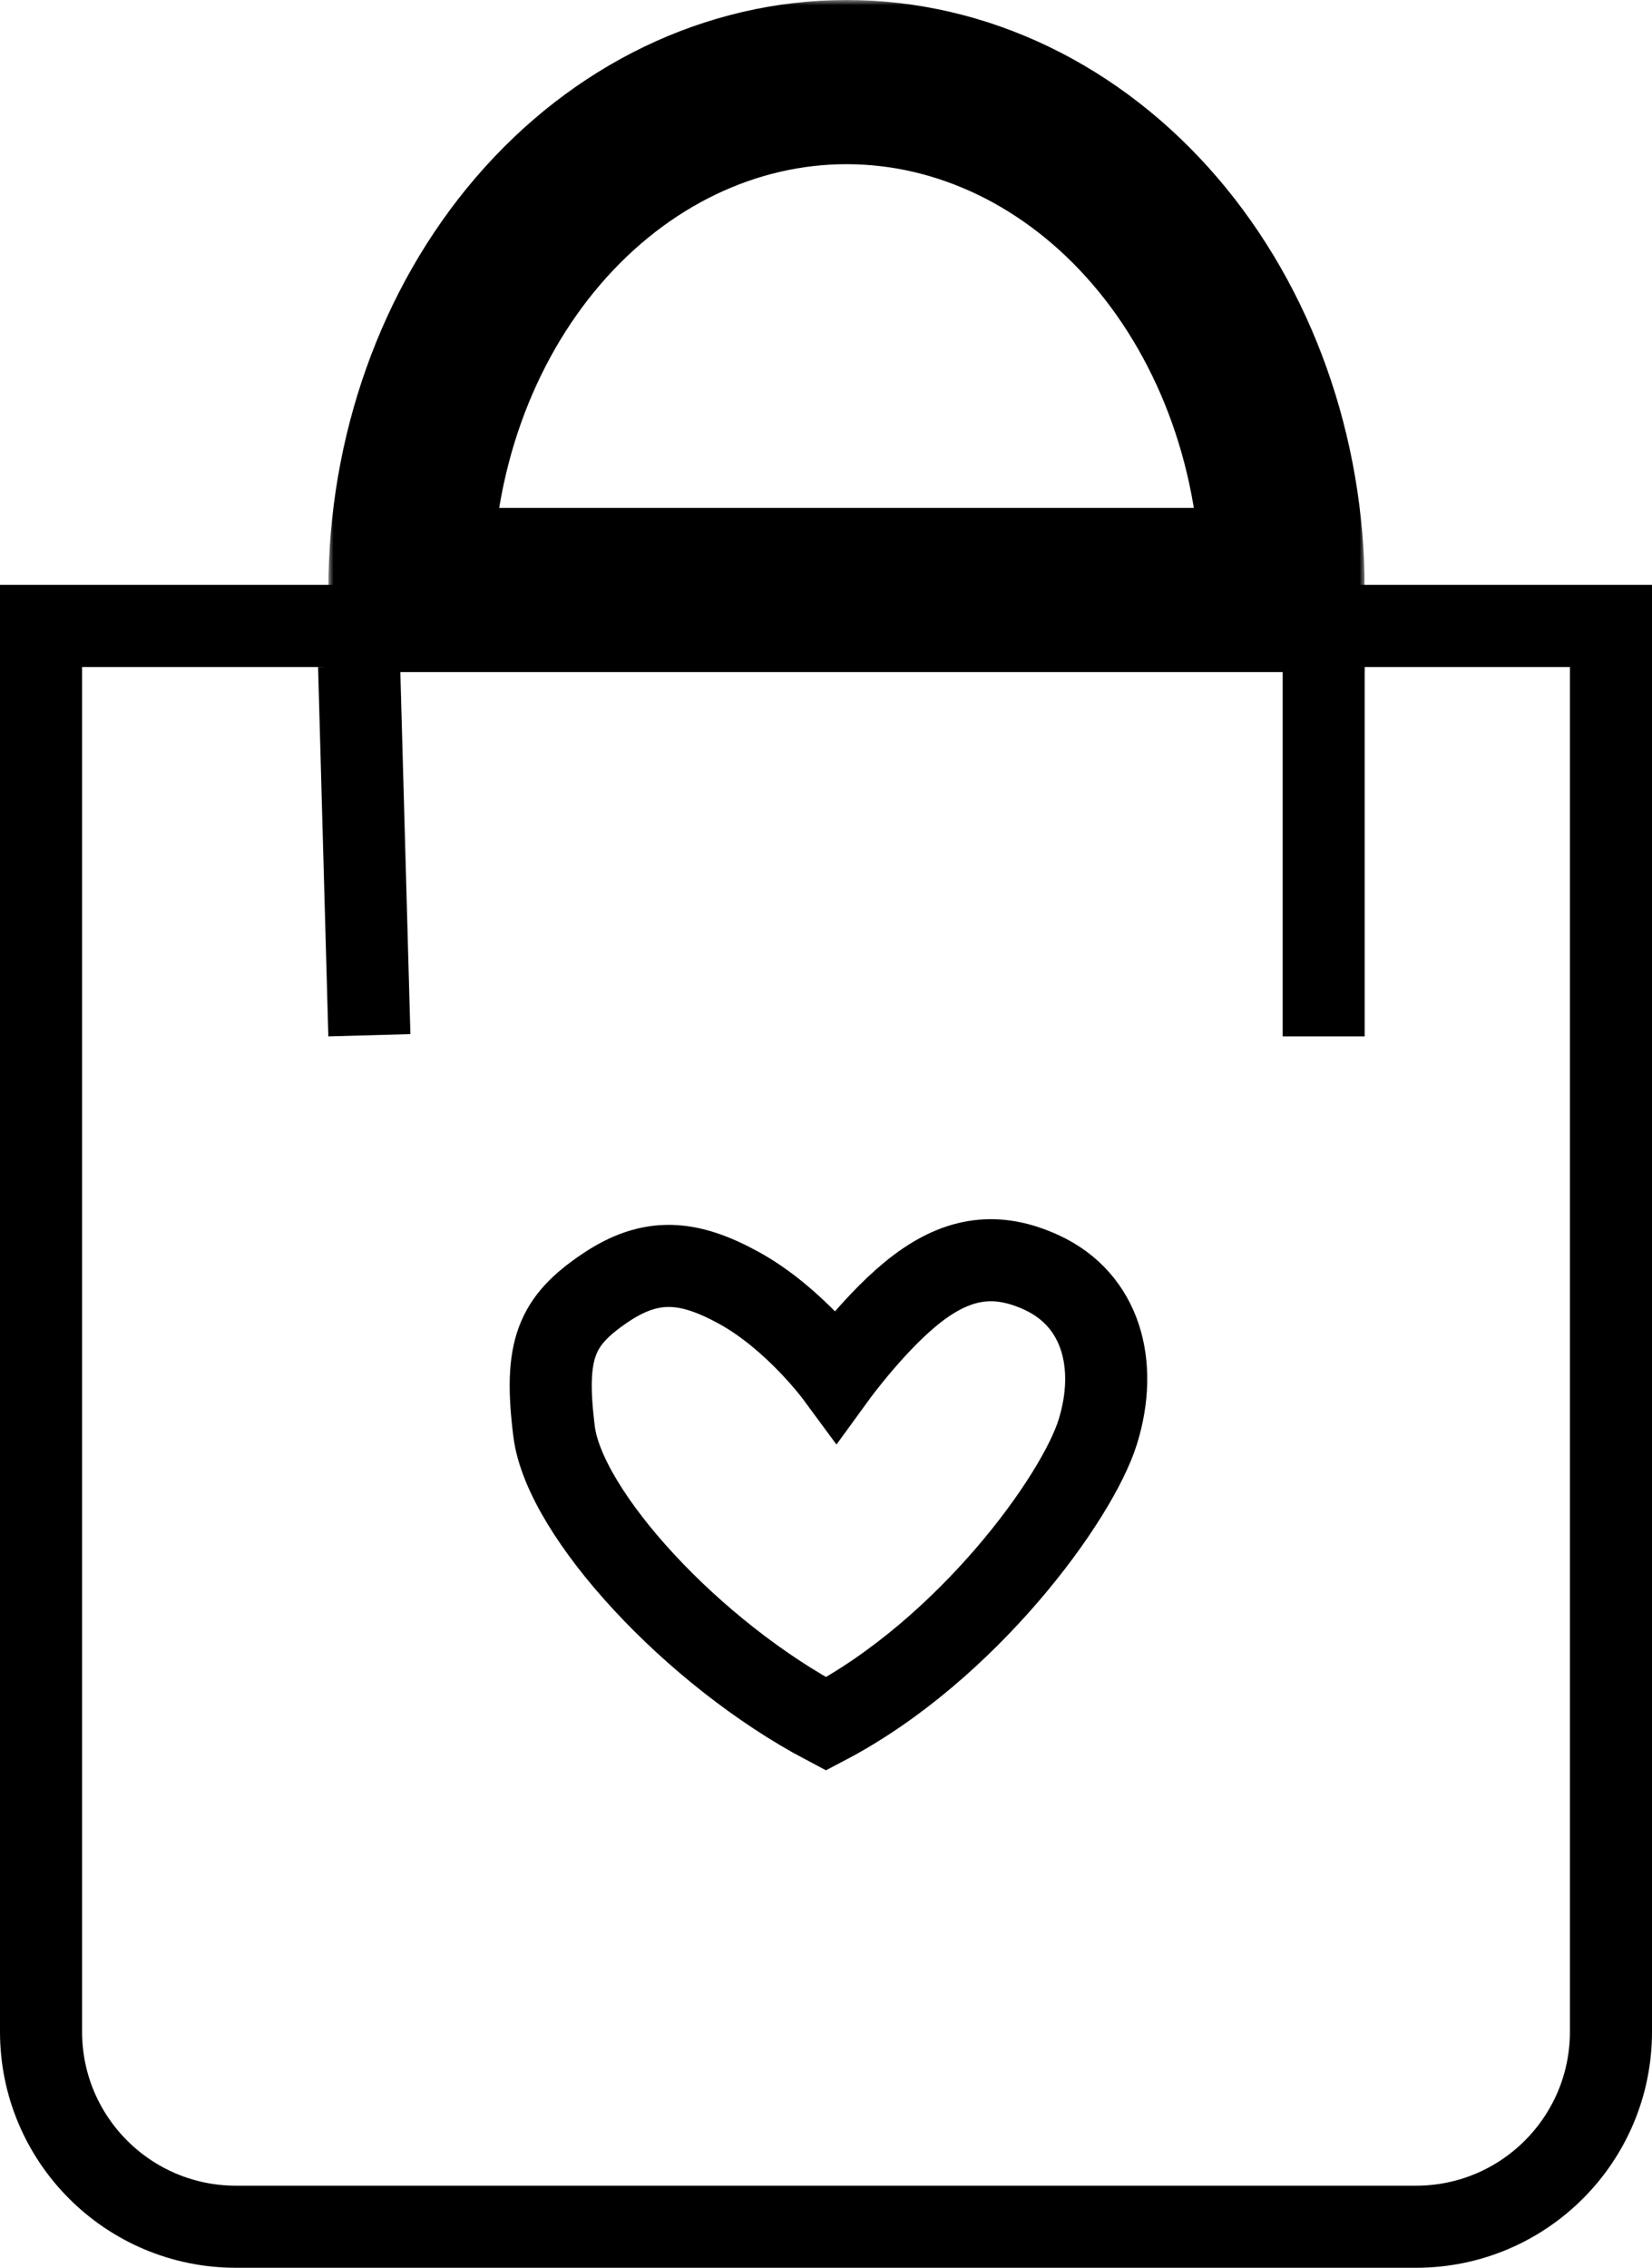
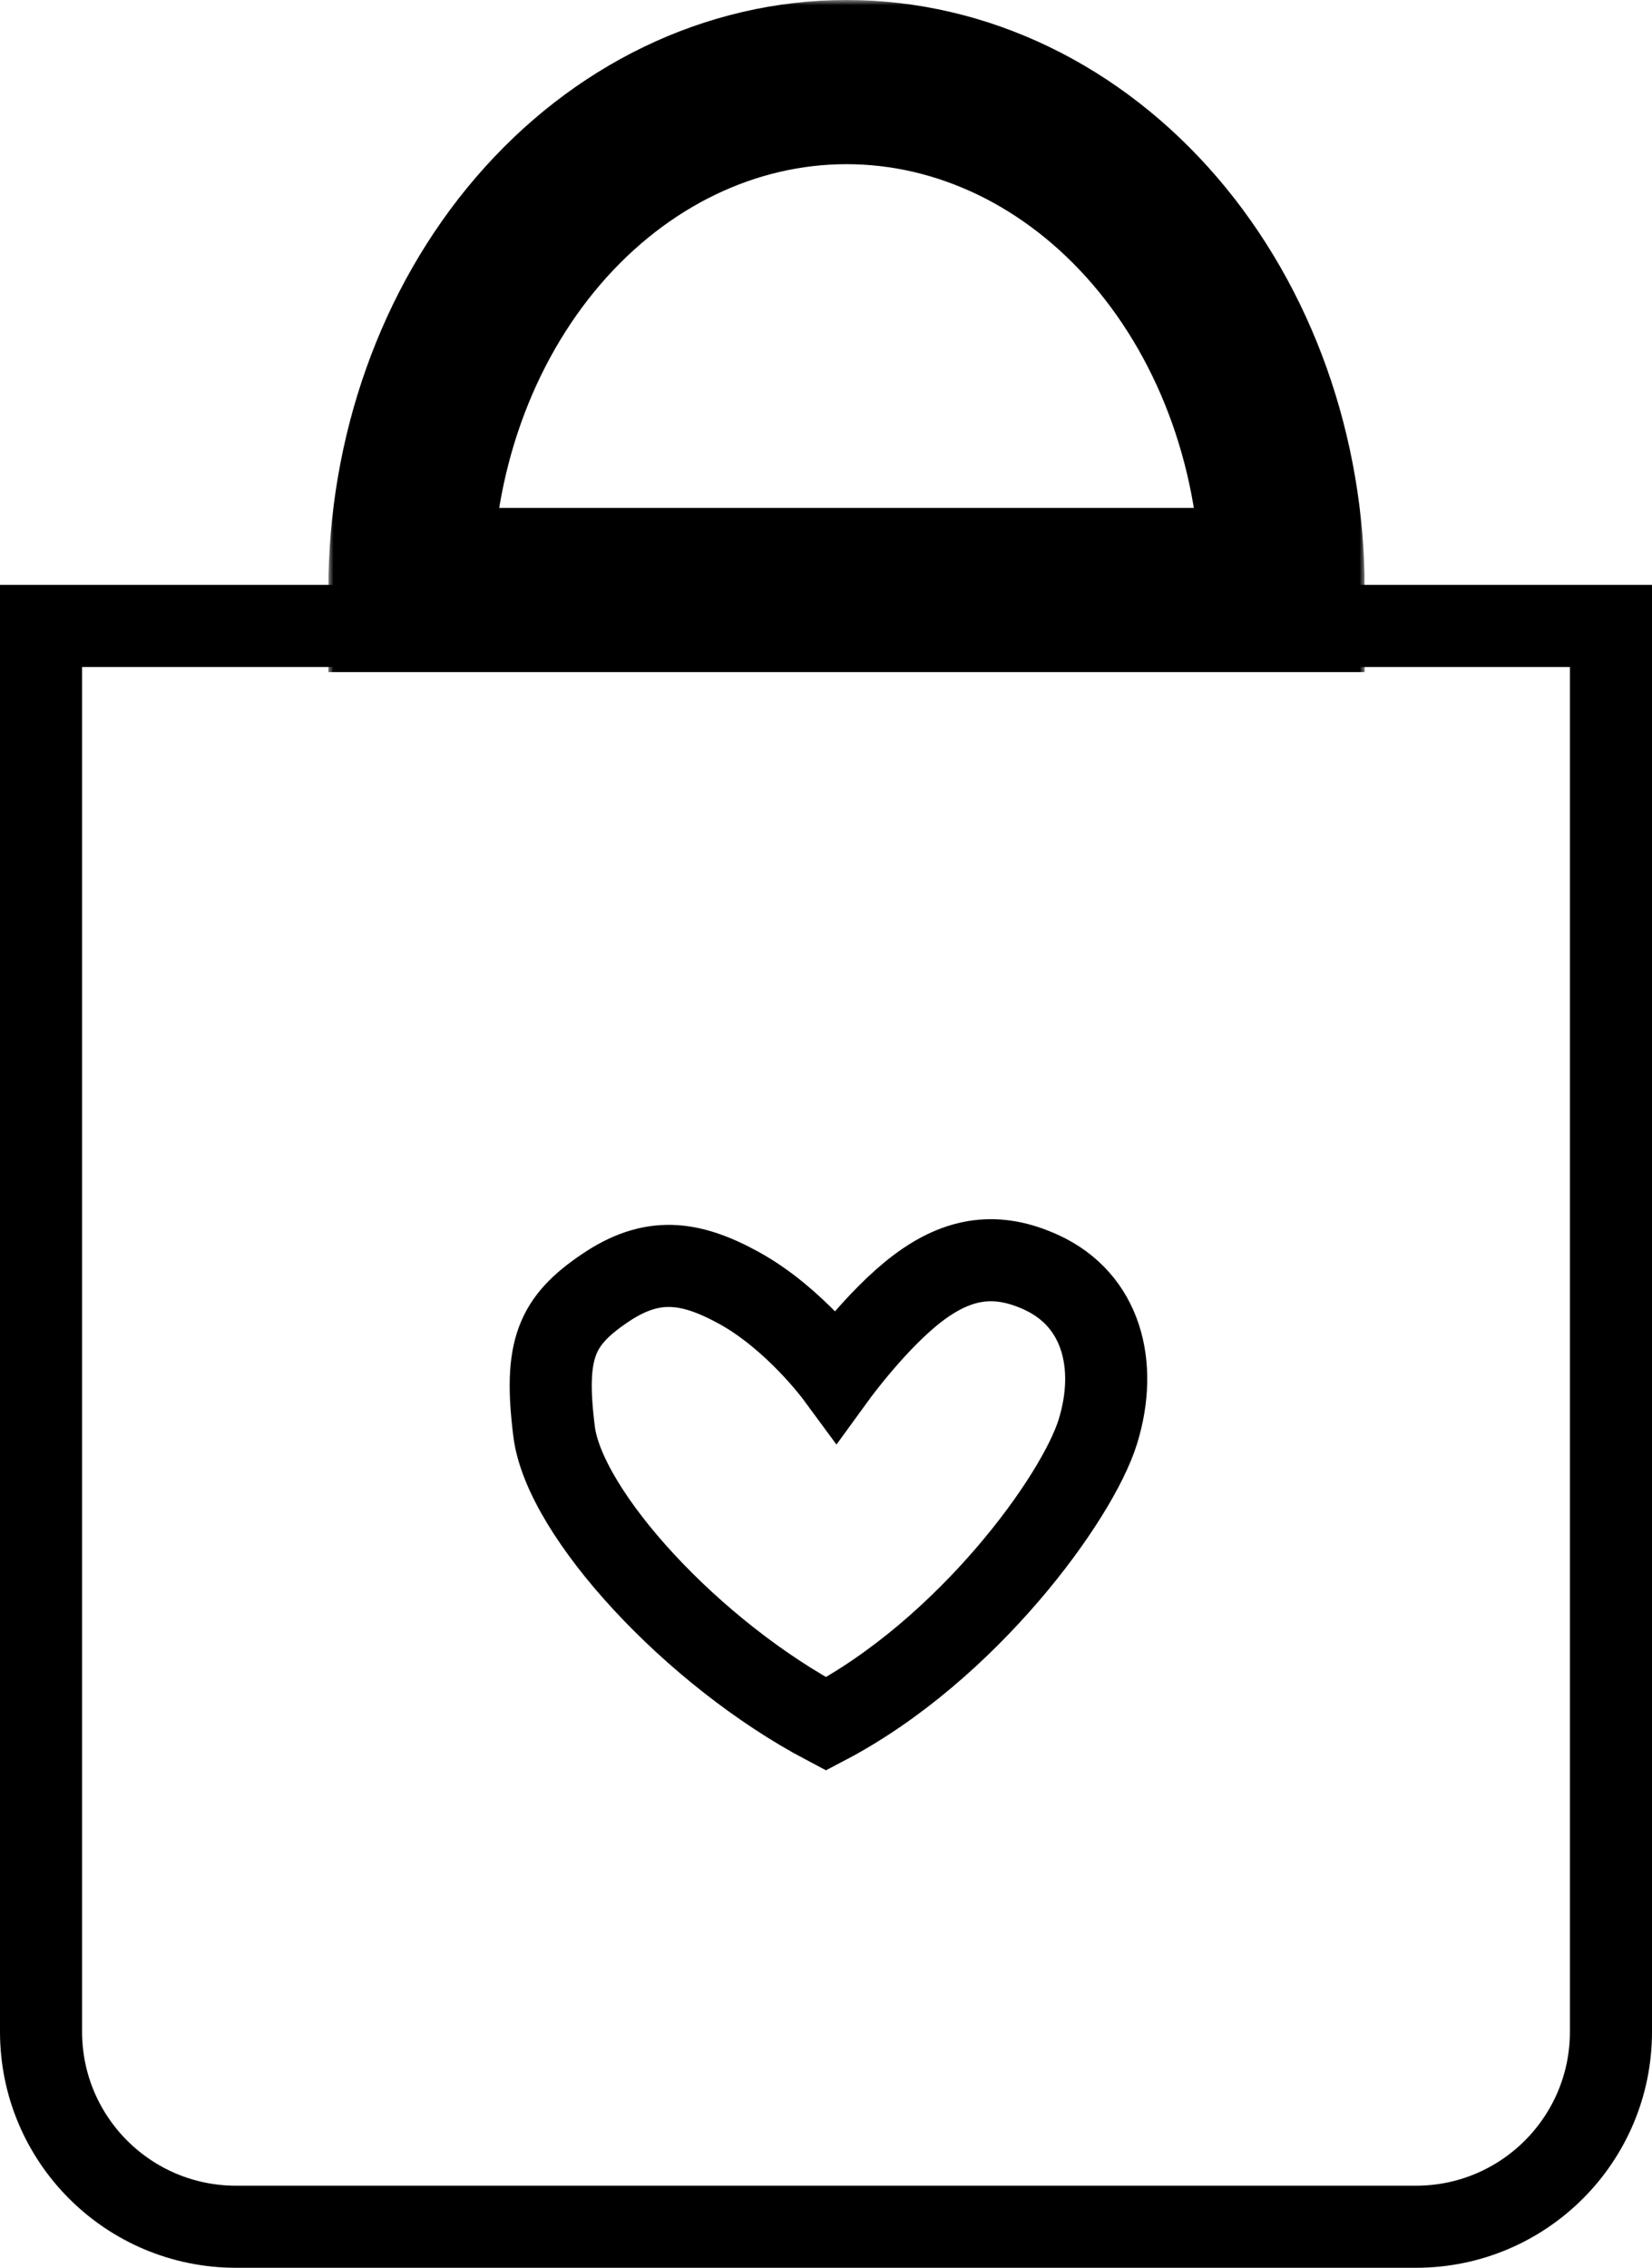
<svg xmlns="http://www.w3.org/2000/svg" width="161" height="221" viewBox="0 0 161 221" fill="none">
  <path d="M8 61H4V65V198C4 208.493 12.507 217 23 217H138C148.493 217 157 208.493 157 198V65V61H153H8Z" stroke="black" stroke-width="8" />
  <mask id="path-2-outside-1_8_5" maskUnits="userSpaceOnUse" x="32" y="0" width="101" height="66" fill="black">
    <rect fill="white" x="32" width="101" height="66" />
    <path d="M125 57.5C125 44.372 120.522 31.781 112.552 22.498C104.582 13.215 93.772 8 82.5 8C71.228 8 60.418 13.215 52.448 22.498C44.478 31.781 40 44.372 40 57.5L82.5 57.5H125Z" />
  </mask>
  <path d="M125 57.5C125 44.372 120.522 31.781 112.552 22.498C104.582 13.215 93.772 8 82.5 8C71.228 8 60.418 13.215 52.448 22.498C44.478 31.781 40 44.372 40 57.5L82.5 57.5H125Z" stroke="black" stroke-width="16" mask="url(#path-2-outside-1_8_5)" />
-   <line x1="34.998" y1="64.889" x2="35.998" y2="100.889" stroke="black" stroke-width="8" />
-   <line x1="129" y1="65" x2="129" y2="101" stroke="black" stroke-width="8" />
  <path d="M107 139.5C105 146 94.229 160.798 80.5 168C67.528 161.153 55 147.5 54 139.5C53 131.5 54.185 128.743 59 125.5C63.535 122.446 67.207 122.87 72 125.5C77.438 128.483 81.5 134 81.5 134C81.5 134 85.5 128.5 89.5 125.5C93.5 122.5 97.209 122.028 101.5 124C107.336 126.682 109 133 107 139.5Z" stroke="black" stroke-width="8" />
</svg>